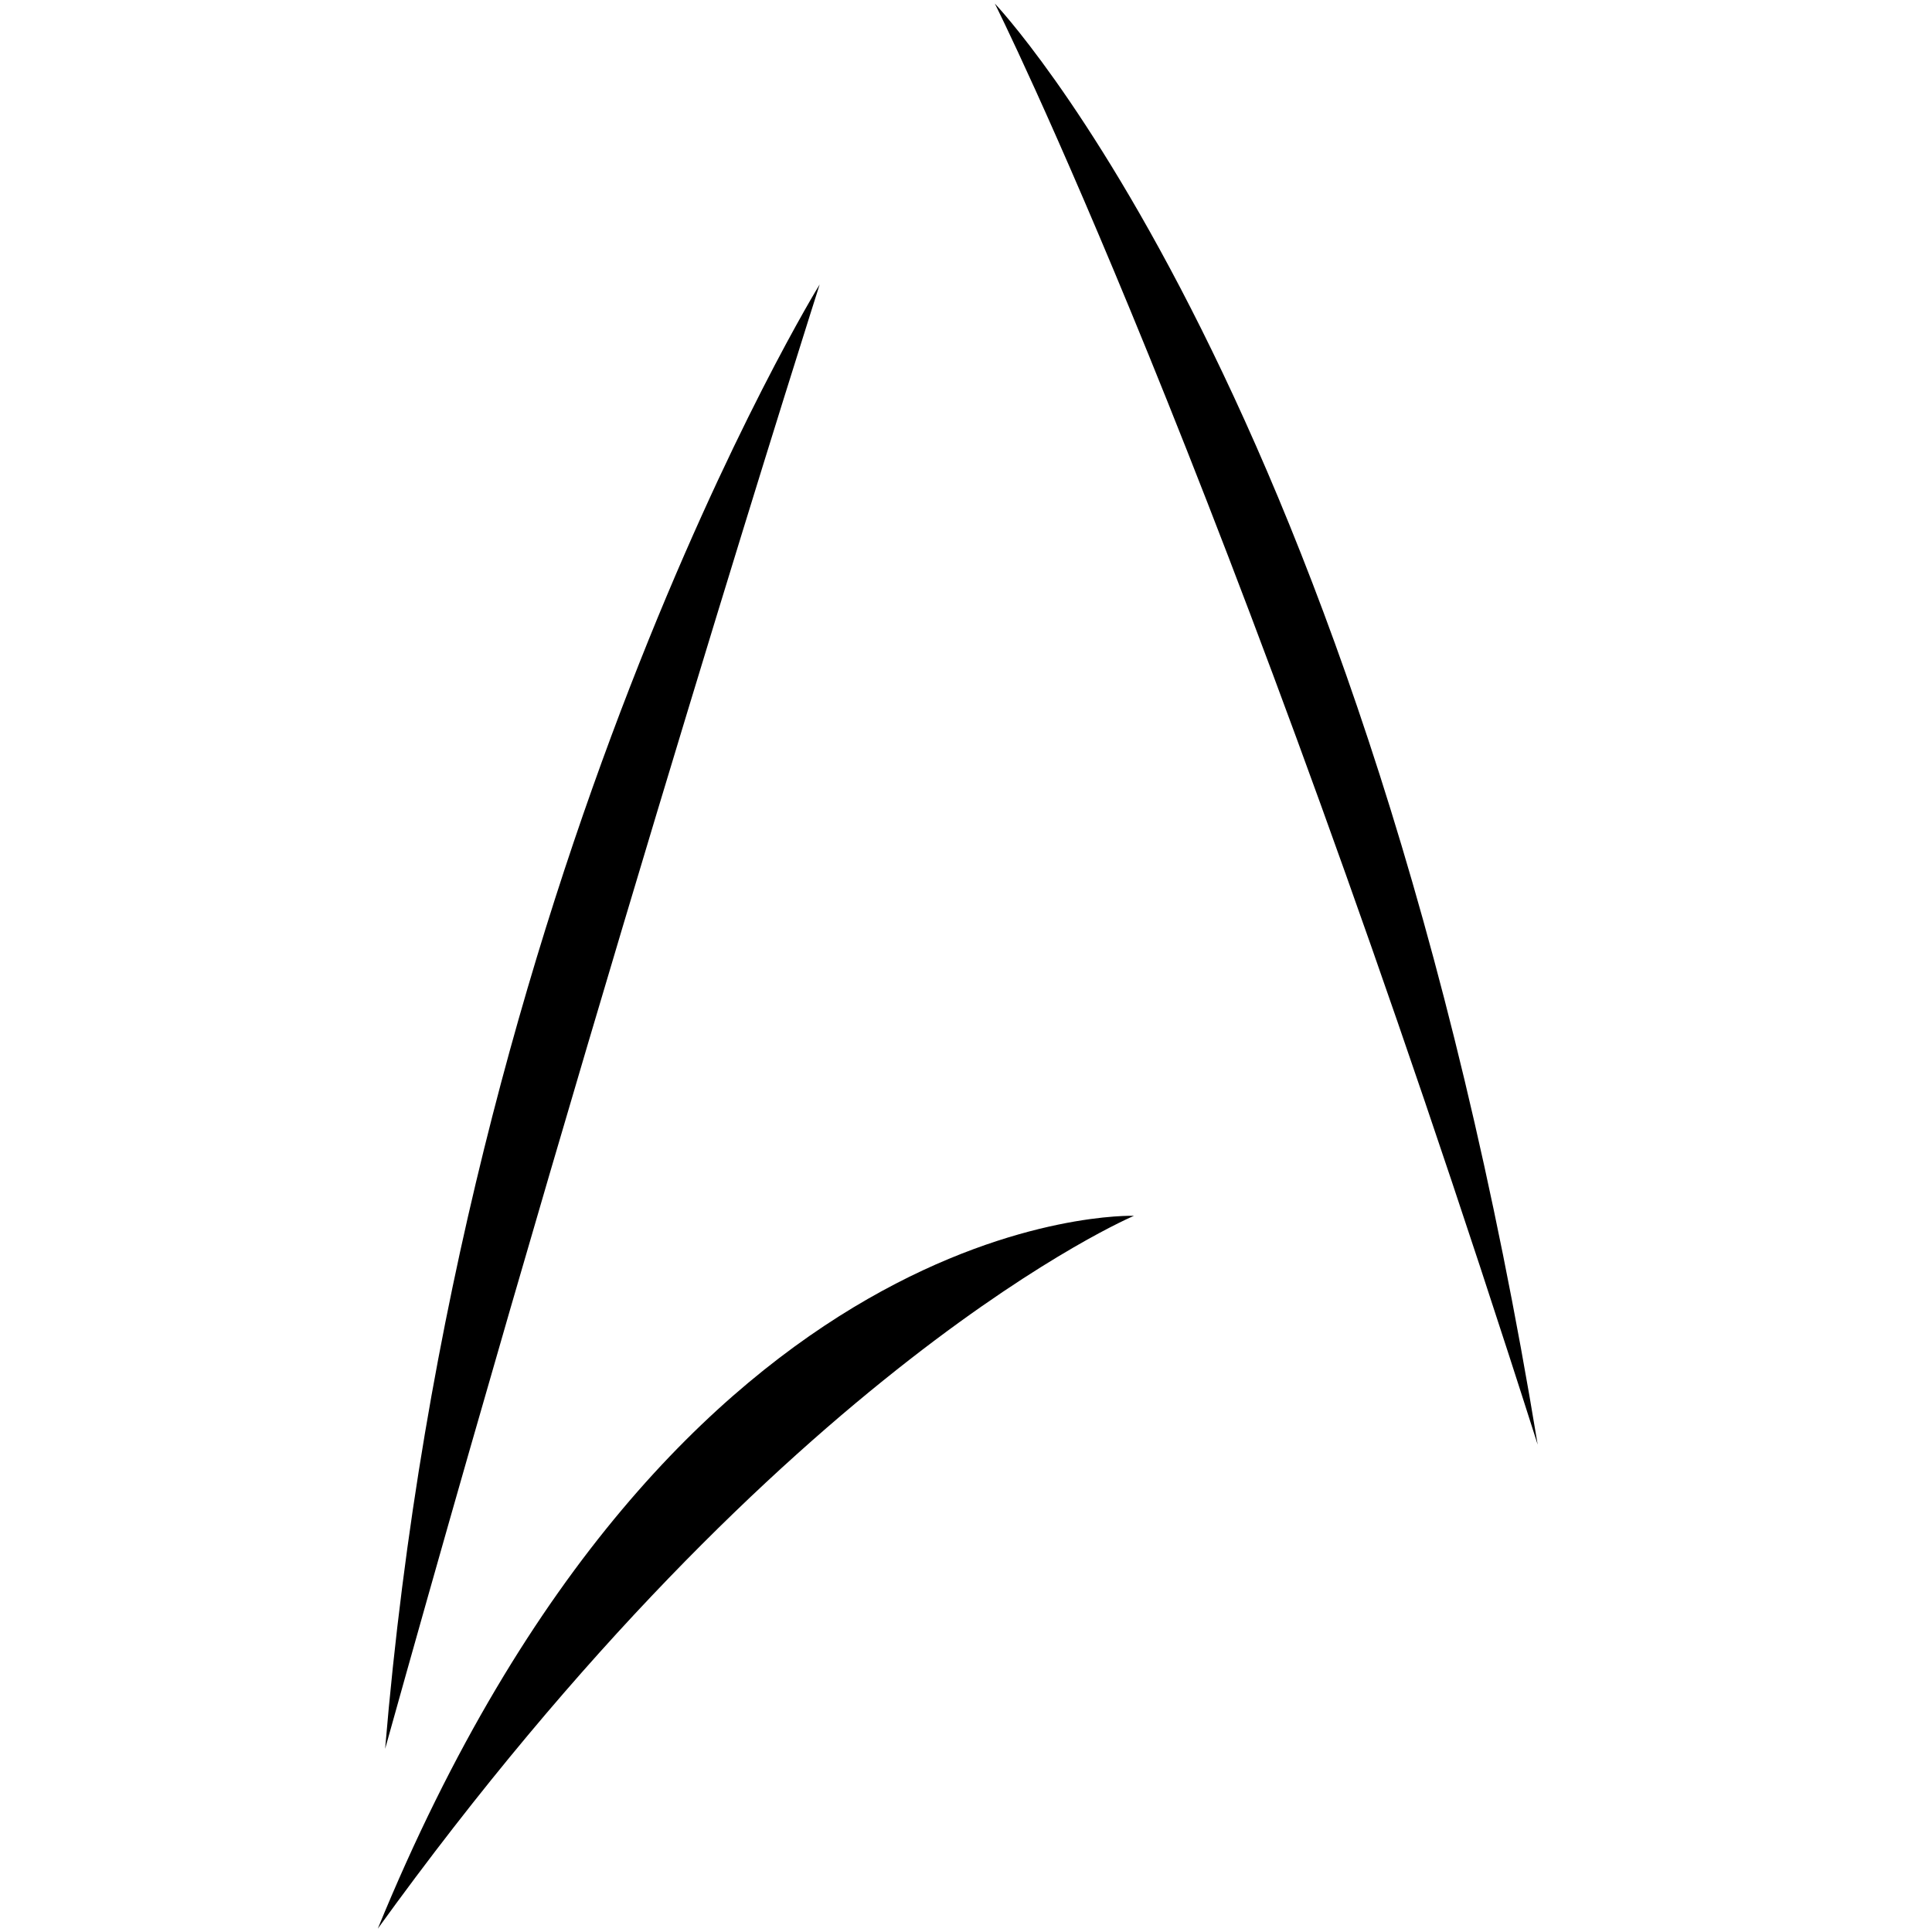
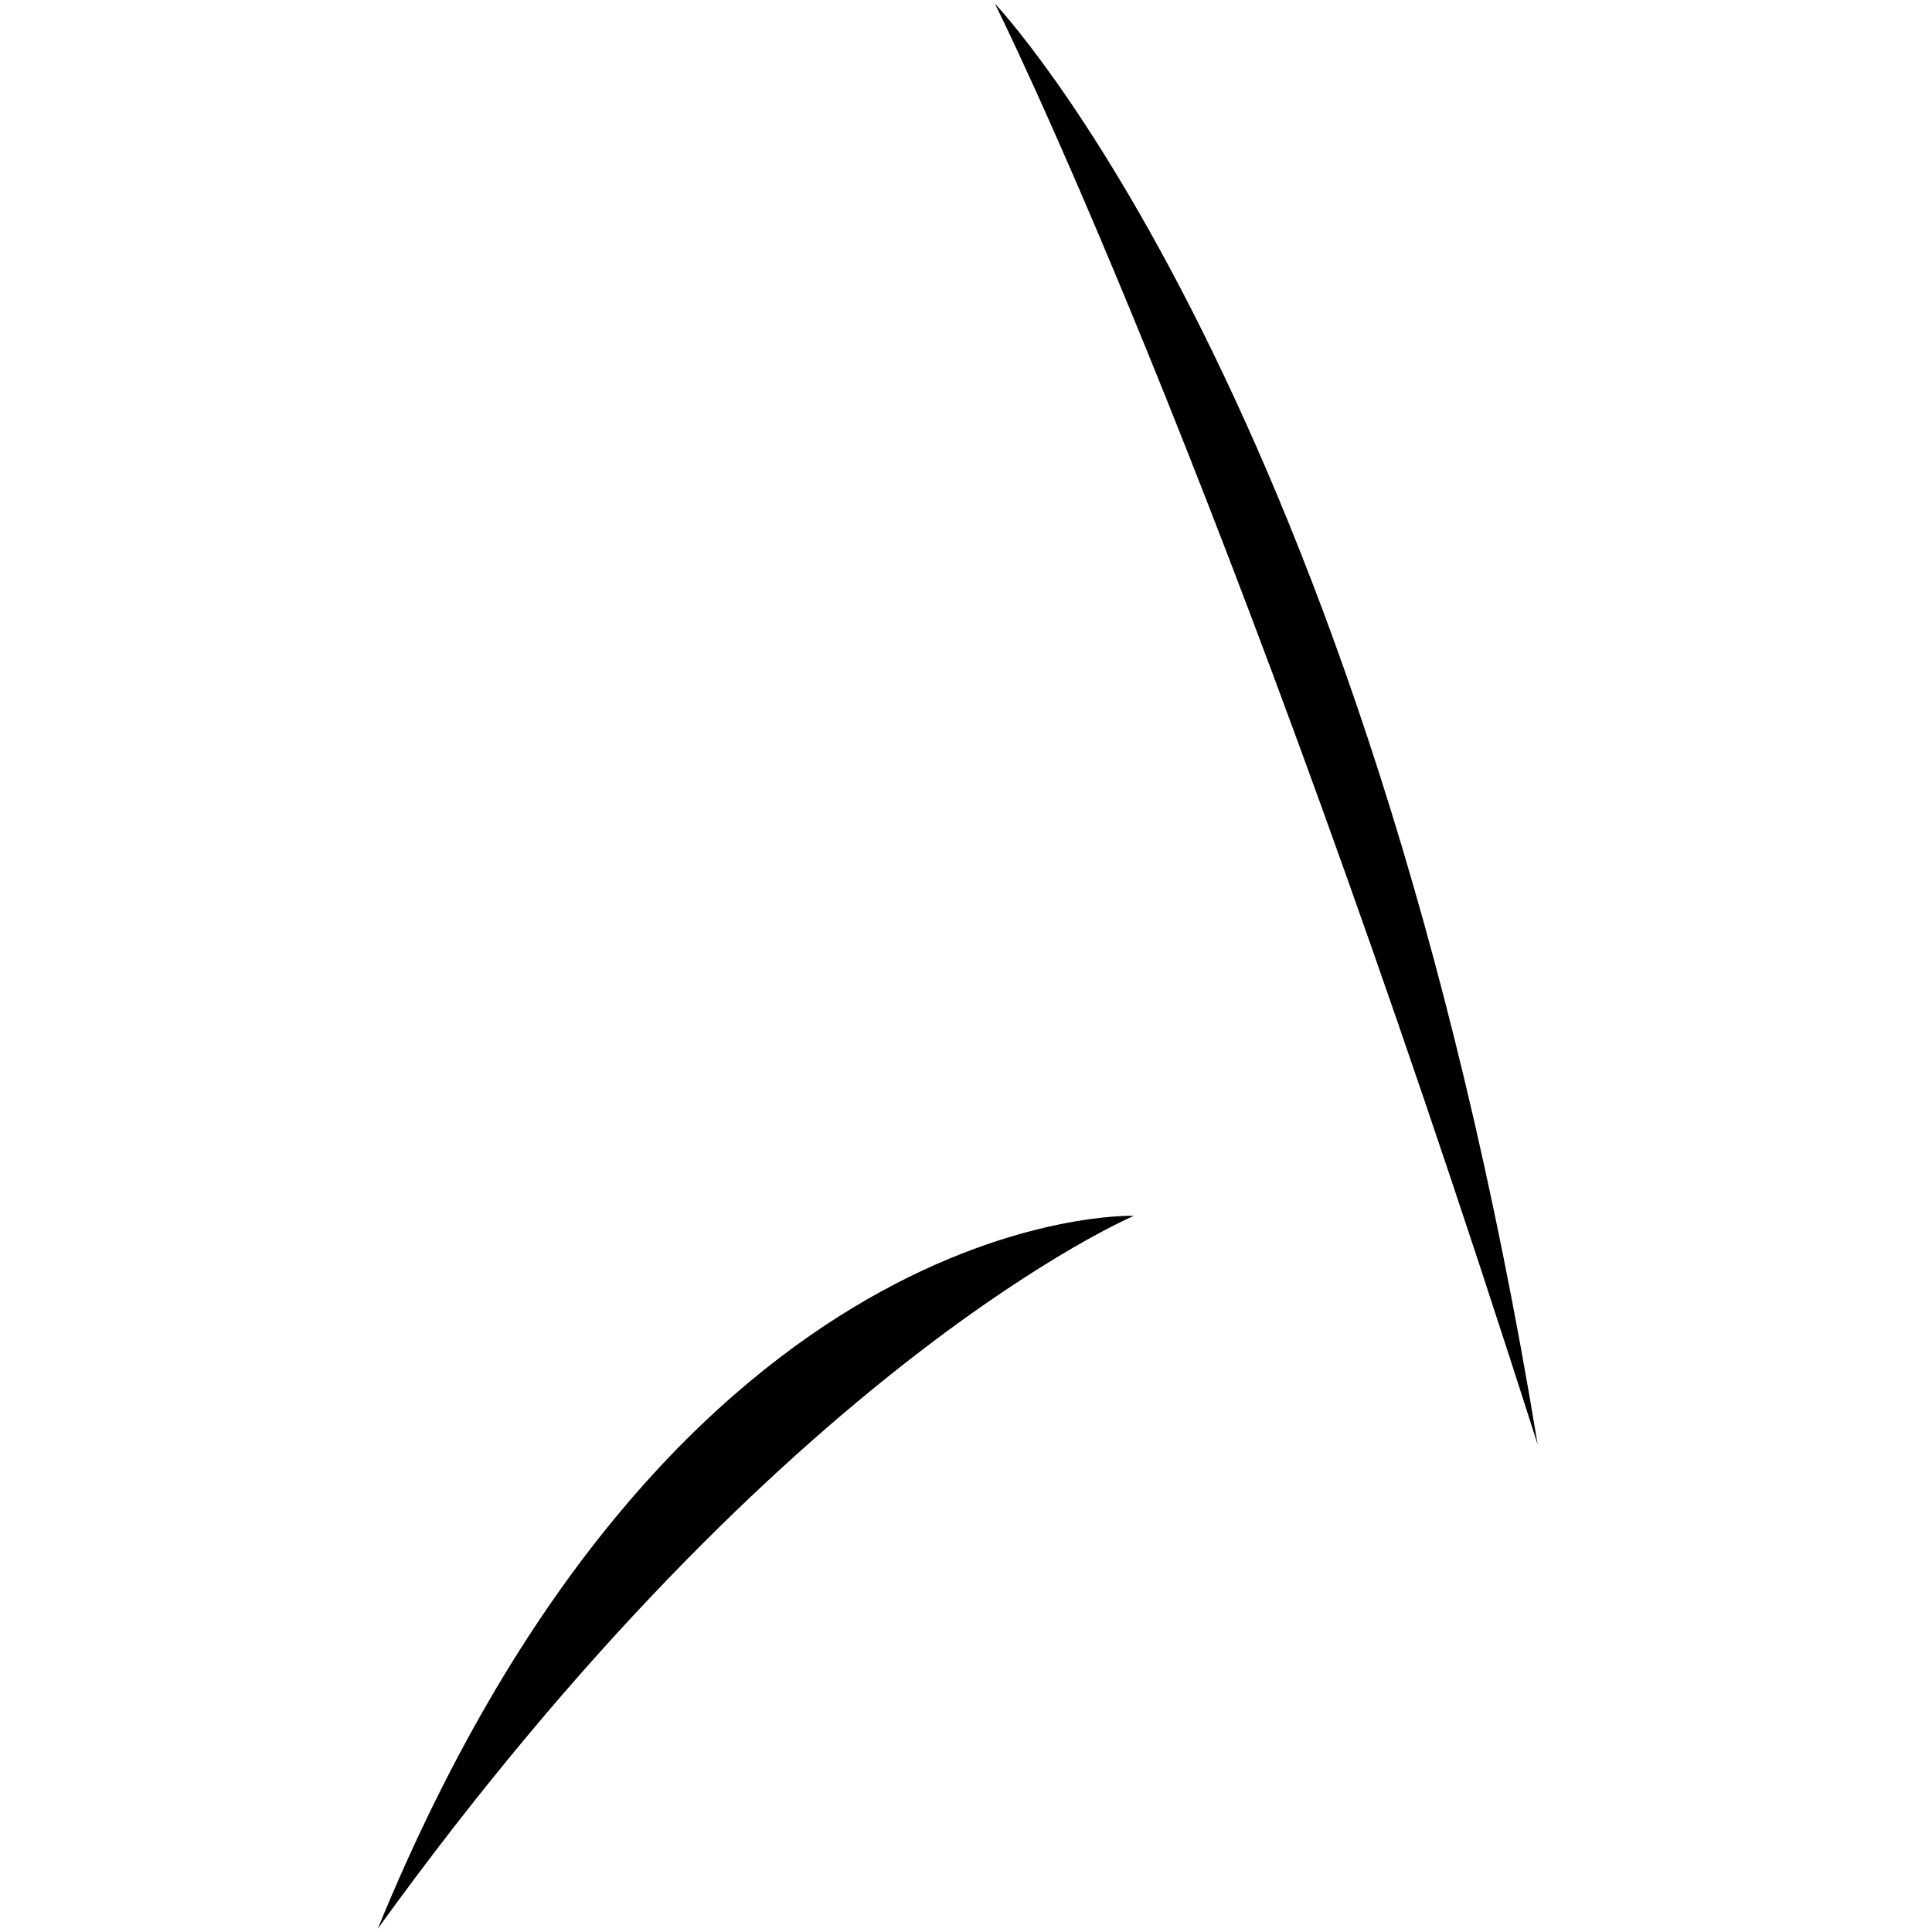
<svg xmlns="http://www.w3.org/2000/svg" width="100pt" height="100pt" version="1.1" viewBox="0 0 100 100">
  <g fill-rule="evenodd">
    <path d="m51.492 0.184s19.117 20.023 28.098 74.59c-16.199-50.871-28.098-74.59-28.098-74.59z" />
-     <path d="m58.695 62.93s-23.691-0.828-39.141 36.898c21.172-29.316 39.141-36.898 39.141-36.898z" />
-     <path d="m42.426 14.723s-18.684 30.281-22.492 75.797c11.844-42.441 22.492-75.797 22.492-75.797z" />
+     <path d="m58.695 62.93s-23.691-0.828-39.141 36.898c21.172-29.316 39.141-36.898 39.141-36.898" />
  </g>
</svg>